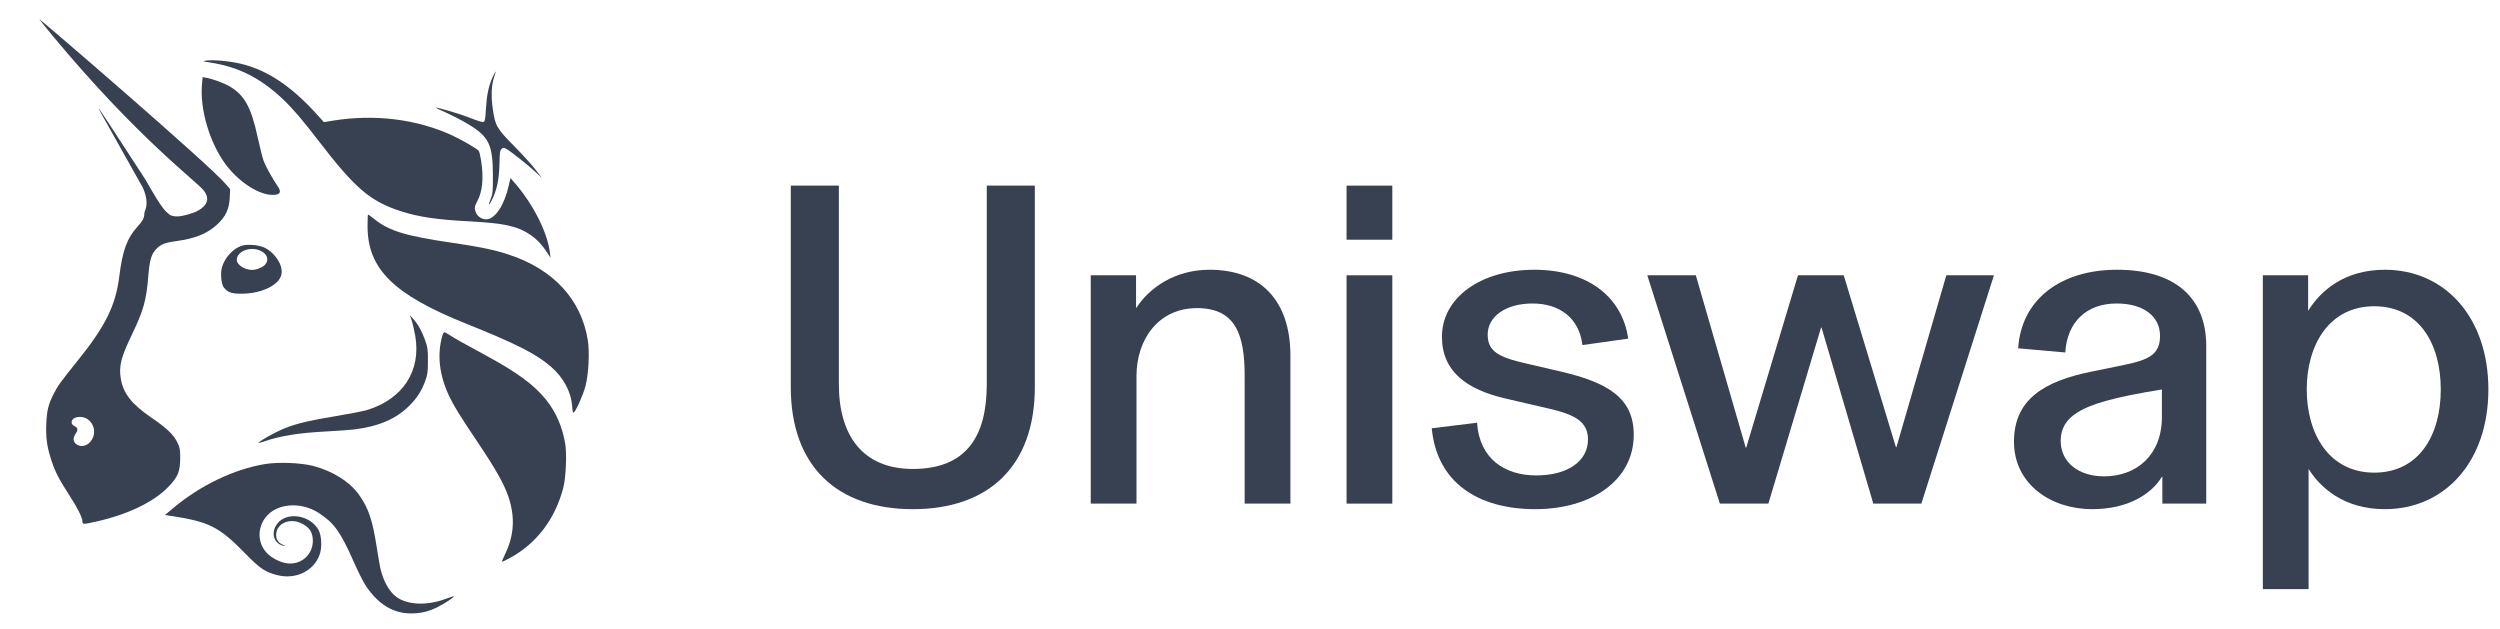
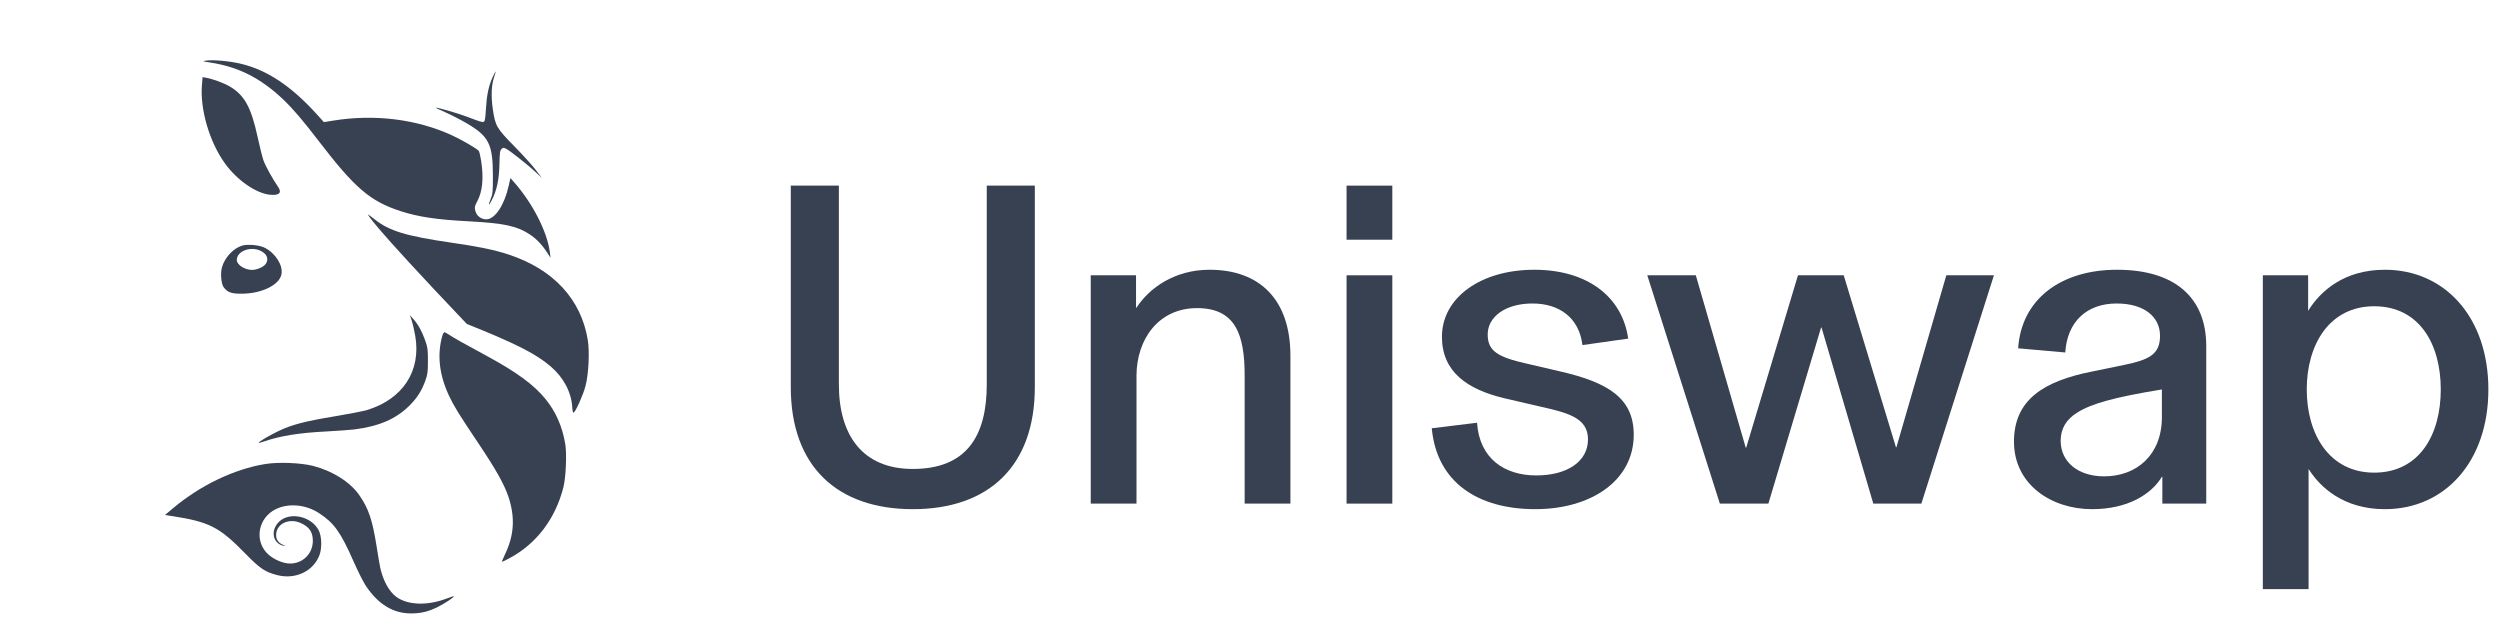
<svg xmlns="http://www.w3.org/2000/svg" width="159" height="40" viewBox="0 0 159 40" fill="none">
  <g clip-path="url(#clip0_4056_12219)">
    <path d="M13.37 3.976C12.878 3.9 12.857 3.891 13.089 3.856C13.533 3.788 14.581 3.88 15.304 4.051C16.991 4.45 18.525 5.471 20.163 7.284L20.599 7.766L21.221 7.666C23.844 7.247 26.512 7.58 28.744 8.606C29.358 8.888 30.326 9.449 30.447 9.593C30.486 9.639 30.556 9.935 30.604 10.251C30.77 11.344 30.687 12.181 30.351 12.806C30.168 13.147 30.158 13.255 30.281 13.546C30.379 13.778 30.653 13.95 30.924 13.95C31.478 13.949 32.075 13.058 32.352 11.818L32.462 11.325L32.679 11.57C33.873 12.915 34.811 14.749 34.972 16.054L35.014 16.395L34.813 16.085C34.468 15.553 34.121 15.191 33.676 14.898C32.876 14.371 32.029 14.192 29.785 14.074C27.76 13.968 26.613 13.796 25.476 13.428C23.542 12.8 22.567 11.965 20.269 8.968C19.249 7.637 18.618 6.9 17.991 6.307C16.565 4.959 15.164 4.252 13.37 3.976Z" fill="#374151" />
    <path d="M30.904 6.948C30.955 6.056 31.077 5.468 31.322 4.93C31.419 4.718 31.509 4.544 31.523 4.544C31.537 4.544 31.495 4.701 31.43 4.892C31.252 5.414 31.223 6.127 31.345 6.957C31.5 8.01 31.589 8.162 32.708 9.3C33.233 9.833 33.844 10.506 34.065 10.795L34.468 11.32L34.065 10.945C33.573 10.486 32.441 9.59 32.191 9.462C32.023 9.377 31.998 9.378 31.895 9.48C31.8 9.575 31.78 9.716 31.766 10.386C31.746 11.431 31.603 12.101 31.257 12.771C31.07 13.133 31.041 13.056 31.21 12.647C31.336 12.341 31.349 12.207 31.348 11.196C31.346 9.165 31.104 8.677 29.681 7.841C29.321 7.629 28.727 7.323 28.362 7.161C27.997 7 27.707 6.859 27.717 6.848C27.758 6.809 29.145 7.211 29.703 7.425C30.533 7.742 30.67 7.783 30.771 7.745C30.839 7.719 30.871 7.524 30.904 6.948Z" fill="#374151" />
    <path d="M14.328 10.423C13.328 9.055 12.71 6.957 12.844 5.389L12.885 4.904L13.112 4.945C13.54 5.022 14.276 5.295 14.621 5.503C15.568 6.075 15.977 6.828 16.395 8.76C16.517 9.326 16.677 9.966 16.751 10.183C16.869 10.532 17.318 11.348 17.682 11.877C17.945 12.258 17.77 12.439 17.19 12.387C16.303 12.307 15.102 11.483 14.328 10.423Z" fill="#374151" />
-     <path d="M29.692 20.605C25.021 18.735 23.376 17.112 23.376 14.373C23.376 13.97 23.39 13.641 23.407 13.641C23.424 13.641 23.604 13.774 23.808 13.936C24.756 14.692 25.816 15.014 28.752 15.44C30.48 15.691 31.452 15.893 32.349 16.189C35.2 17.129 36.964 19.037 37.385 21.635C37.507 22.39 37.435 23.806 37.237 24.552C37.081 25.142 36.603 26.204 36.477 26.245C36.441 26.256 36.407 26.122 36.398 25.94C36.35 24.965 35.854 24.015 35.021 23.303C34.074 22.494 32.802 21.85 29.692 20.605Z" fill="#374151" />
+     <path d="M29.692 20.605C23.376 13.97 23.39 13.641 23.407 13.641C23.424 13.641 23.604 13.774 23.808 13.936C24.756 14.692 25.816 15.014 28.752 15.44C30.48 15.691 31.452 15.893 32.349 16.189C35.2 17.129 36.964 19.037 37.385 21.635C37.507 22.39 37.435 23.806 37.237 24.552C37.081 25.142 36.603 26.204 36.477 26.245C36.441 26.256 36.407 26.122 36.398 25.94C36.35 24.965 35.854 24.015 35.021 23.303C34.074 22.494 32.802 21.85 29.692 20.605Z" fill="#374151" />
    <path d="M26.413 21.382C26.354 21.036 26.253 20.593 26.187 20.399L26.068 20.046L26.29 20.293C26.596 20.635 26.838 21.072 27.043 21.655C27.2 22.1 27.217 22.232 27.216 22.955C27.215 23.664 27.195 23.813 27.051 24.213C26.823 24.844 26.54 25.292 26.065 25.772C25.212 26.636 24.115 27.114 22.532 27.312C22.257 27.346 21.455 27.404 20.75 27.441C18.973 27.533 17.803 27.723 16.753 28.09C16.602 28.142 16.467 28.174 16.453 28.161C16.41 28.119 17.126 27.695 17.717 27.412C18.55 27.013 19.38 26.795 21.238 26.487C22.156 26.335 23.104 26.151 23.345 26.077C25.618 25.384 26.787 23.596 26.413 21.382Z" fill="#374151" />
    <path d="M28.554 25.162C27.933 23.836 27.791 22.555 28.131 21.361C28.167 21.233 28.225 21.129 28.261 21.129C28.296 21.129 28.442 21.208 28.586 21.304C28.872 21.495 29.445 21.818 30.974 22.646C32.88 23.68 33.967 24.48 34.707 25.394C35.354 26.195 35.755 27.107 35.948 28.22C36.057 28.849 35.993 30.365 35.83 31C35.318 33 34.126 34.571 32.427 35.488C32.178 35.623 31.954 35.733 31.93 35.733C31.906 35.734 31.997 35.505 32.132 35.224C32.703 34.035 32.768 32.88 32.336 31.593C32.072 30.805 31.532 29.844 30.442 28.22C29.176 26.331 28.865 25.828 28.554 25.162Z" fill="#374151" />
    <path d="M11.01 32.319C12.743 30.864 14.9 29.831 16.865 29.513C17.711 29.376 19.122 29.431 19.905 29.63C21.162 29.95 22.287 30.666 22.871 31.52C23.442 32.353 23.687 33.08 23.943 34.697C24.043 35.335 24.153 35.975 24.186 36.121C24.378 36.959 24.751 37.628 25.213 37.965C25.947 38.499 27.211 38.532 28.454 38.05C28.666 37.968 28.849 37.911 28.862 37.924C28.907 37.969 28.28 38.386 27.839 38.605C27.244 38.9 26.772 39.014 26.144 39.014C25.005 39.014 24.059 38.438 23.27 37.264C23.115 37.033 22.766 36.34 22.495 35.725C21.662 33.836 21.251 33.261 20.283 32.631C19.442 32.083 18.356 31.985 17.54 32.383C16.467 32.906 16.168 34.269 16.936 35.133C17.241 35.476 17.811 35.772 18.276 35.829C19.147 35.937 19.896 35.278 19.896 34.404C19.896 33.836 19.676 33.512 19.124 33.264C18.369 32.925 17.558 33.321 17.562 34.026C17.564 34.327 17.695 34.515 17.998 34.652C18.193 34.739 18.197 34.746 18.039 34.714C17.346 34.571 17.184 33.741 17.741 33.19C18.409 32.528 19.791 32.82 20.266 33.723C20.465 34.102 20.489 34.858 20.315 35.314C19.926 36.334 18.791 36.871 17.64 36.579C16.857 36.38 16.538 36.165 15.593 35.197C13.951 33.516 13.314 33.19 10.947 32.823L10.494 32.753L11.01 32.319Z" fill="#374151" />
-     <path fill-rule="evenodd" clip-rule="evenodd" d="M3.308 2.228C8.79 8.843 12.566 11.573 12.986 12.149C13.332 12.626 13.201 13.054 12.608 13.389C12.278 13.576 11.599 13.765 11.26 13.765C10.875 13.765 10.743 13.617 10.743 13.617C10.521 13.407 10.395 13.444 9.251 11.425C7.663 8.974 6.333 6.941 6.297 6.907C6.213 6.828 6.215 6.831 9.089 11.945C9.553 13.011 9.181 13.402 9.181 13.553C9.181 13.862 9.097 14.025 8.714 14.45C8.075 15.158 7.789 15.954 7.583 17.602C7.352 19.448 6.702 20.753 4.902 22.986C3.848 24.293 3.675 24.532 3.409 25.059C3.074 25.722 2.982 26.094 2.945 26.932C2.905 27.817 2.982 28.389 3.254 29.236C3.493 29.977 3.741 30.467 4.377 31.446C4.926 32.291 5.242 32.919 5.242 33.165C5.242 33.36 5.279 33.36 6.13 33.17C8.164 32.713 9.816 31.909 10.745 30.925C11.321 30.315 11.456 29.979 11.46 29.143C11.463 28.597 11.444 28.483 11.295 28.169C11.053 27.657 10.613 27.232 9.643 26.572C8.372 25.709 7.829 25.013 7.679 24.057C7.556 23.272 7.699 22.718 8.402 21.253C9.13 19.736 9.31 19.09 9.432 17.561C9.511 16.574 9.62 16.184 9.906 15.871C10.203 15.545 10.471 15.435 11.208 15.335C12.409 15.172 13.174 14.863 13.802 14.287C14.347 13.787 14.576 13.306 14.611 12.581L14.637 12.032L14.332 11.679C13.229 10.399 2.569 1.222 2.501 1.222C2.487 1.222 2.85 1.675 3.308 2.228ZM5.861 27.934C6.111 27.494 5.978 26.93 5.561 26.654C5.167 26.393 4.554 26.516 4.554 26.855C4.554 26.959 4.612 27.035 4.742 27.101C4.96 27.213 4.976 27.339 4.804 27.596C4.63 27.857 4.644 28.086 4.844 28.242C5.166 28.492 5.622 28.354 5.861 27.934Z" fill="#374151" />
    <path fill-rule="evenodd" clip-rule="evenodd" d="M15.395 15.623C14.831 15.795 14.283 16.389 14.114 17.012C14.01 17.392 14.069 18.059 14.224 18.265C14.474 18.597 14.716 18.685 15.372 18.68C16.656 18.672 17.772 18.124 17.902 17.439C18.009 16.878 17.518 16.101 16.843 15.76C16.495 15.584 15.754 15.514 15.395 15.623ZM16.896 16.79C17.094 16.51 17.007 16.208 16.671 16.003C16.029 15.614 15.06 15.936 15.06 16.539C15.06 16.838 15.565 17.166 16.029 17.166C16.337 17.166 16.76 16.983 16.896 16.79Z" fill="#374151" />
    <path d="M143.916 37.468V17.509H146.797V19.772C147.591 18.479 149.119 17.156 151.676 17.156C155.498 17.156 158.261 20.184 158.261 24.769C158.261 29.355 155.498 32.383 151.676 32.383C149.06 32.383 147.561 31.001 146.826 29.825V37.468H143.916ZM151 30.06C153.852 30.06 155.233 27.679 155.233 24.769C155.233 21.859 153.852 19.478 151 19.478C148.149 19.478 146.709 21.918 146.709 24.769C146.709 27.62 148.149 30.06 151 30.06Z" fill="#374151" />
    <path d="M133.057 32.383C130.441 32.383 128.089 30.795 128.089 28.091C128.089 25.445 129.941 24.24 133.086 23.623L135.085 23.211C136.643 22.888 137.378 22.564 137.378 21.359C137.378 20.154 136.379 19.302 134.615 19.302C132.704 19.302 131.469 20.477 131.352 22.418L128.354 22.153C128.559 19.037 131.058 17.156 134.644 17.156C138.348 17.156 140.317 18.949 140.317 22.006V32.03H137.525V30.325H137.496C136.819 31.442 135.32 32.383 133.057 32.383ZM133.821 30.296C135.879 30.296 137.496 28.943 137.496 26.533V24.769C134.438 25.269 132.998 25.68 132.116 26.239C131.44 26.651 131.058 27.238 131.058 28.032C131.058 29.384 132.175 30.296 133.821 30.296Z" fill="#374151" />
    <path d="M109.383 32.03L104.768 17.509H107.854L111.029 28.473H111.058L114.351 17.509H117.261L120.582 28.444H120.612L123.786 17.509H126.814L122.199 32.03H119.142L115.85 20.831H115.82L112.469 32.03H109.383Z" fill="#374151" />
    <path d="M97.644 32.383C94.029 32.383 91.383 30.707 91.06 27.238L93.941 26.886C94.088 29.178 95.704 30.237 97.703 30.237C99.673 30.237 100.996 29.355 100.996 27.944C100.996 26.533 99.643 26.239 97.821 25.827L95.675 25.328C93.323 24.769 91.707 23.652 91.707 21.418C91.707 18.949 94.147 17.156 97.586 17.156C100.907 17.156 103.171 18.831 103.553 21.536L100.643 21.947C100.437 20.213 99.173 19.302 97.468 19.302C95.734 19.302 94.617 20.154 94.617 21.271C94.617 22.329 95.263 22.712 97.086 23.123L99.232 23.623C102.289 24.328 103.906 25.328 103.906 27.65C103.906 30.56 101.201 32.383 97.644 32.383Z" fill="#374151" />
    <path d="M85.641 32.03V17.509H88.551V32.03H85.641ZM85.641 15.245V11.806H88.551V15.245H85.641Z" fill="#374151" />
    <path d="M69.371 32.03V17.509H72.252V19.566H72.281C73.105 18.302 74.721 17.156 76.926 17.156C80.159 17.156 82.07 19.096 82.07 22.623V32.03H79.16V23.887C79.16 21.271 78.572 19.596 76.132 19.596C73.692 19.596 72.281 21.565 72.281 23.917V32.03H69.371Z" fill="#374151" />
    <path d="M58.055 32.383C53.234 32.383 50.294 29.649 50.294 24.622V11.806H53.352V24.446C53.352 27.709 54.88 29.825 58.055 29.825C61.494 29.825 62.758 27.709 62.758 24.446V11.806H65.815V24.622C65.815 29.649 62.876 32.383 58.055 32.383Z" fill="#374151" />
  </g>
  <defs>
    <clipPath id="clip0_4056_12219">
      <rect width="158.212" height="39.672" fill="white" transform="translate(0.109 0.193)" />
    </clipPath>
  </defs>
</svg>